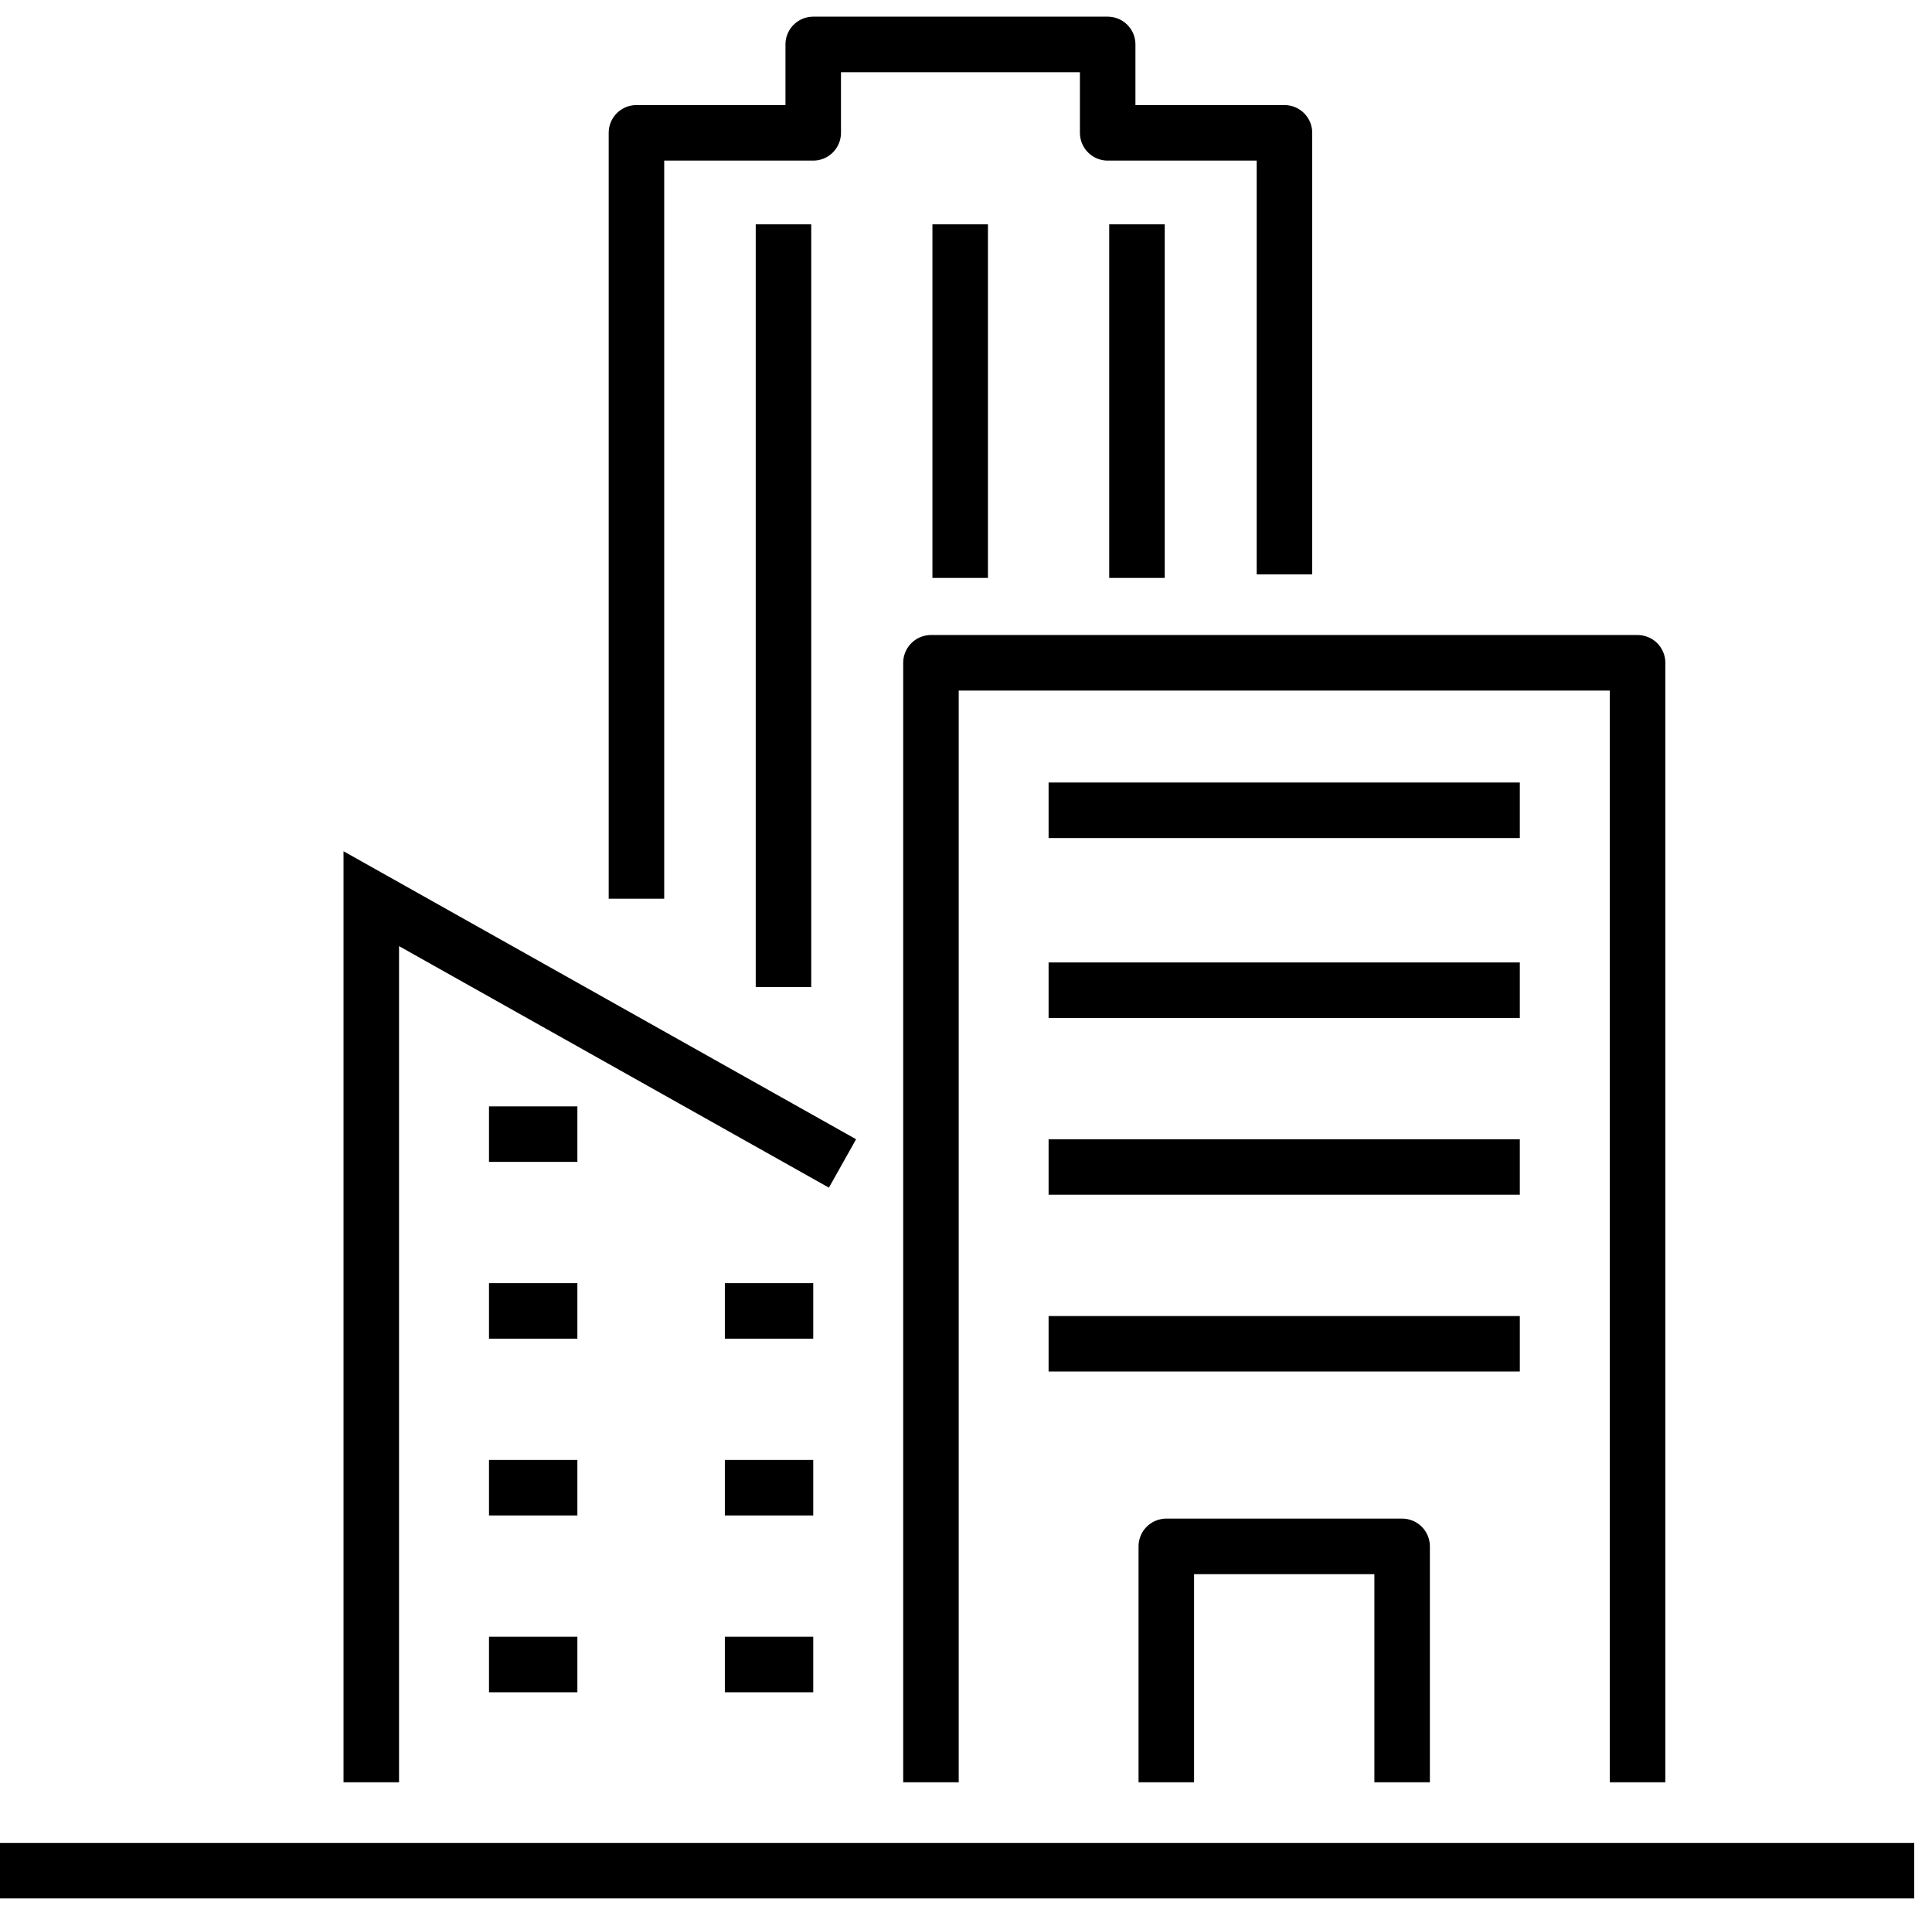
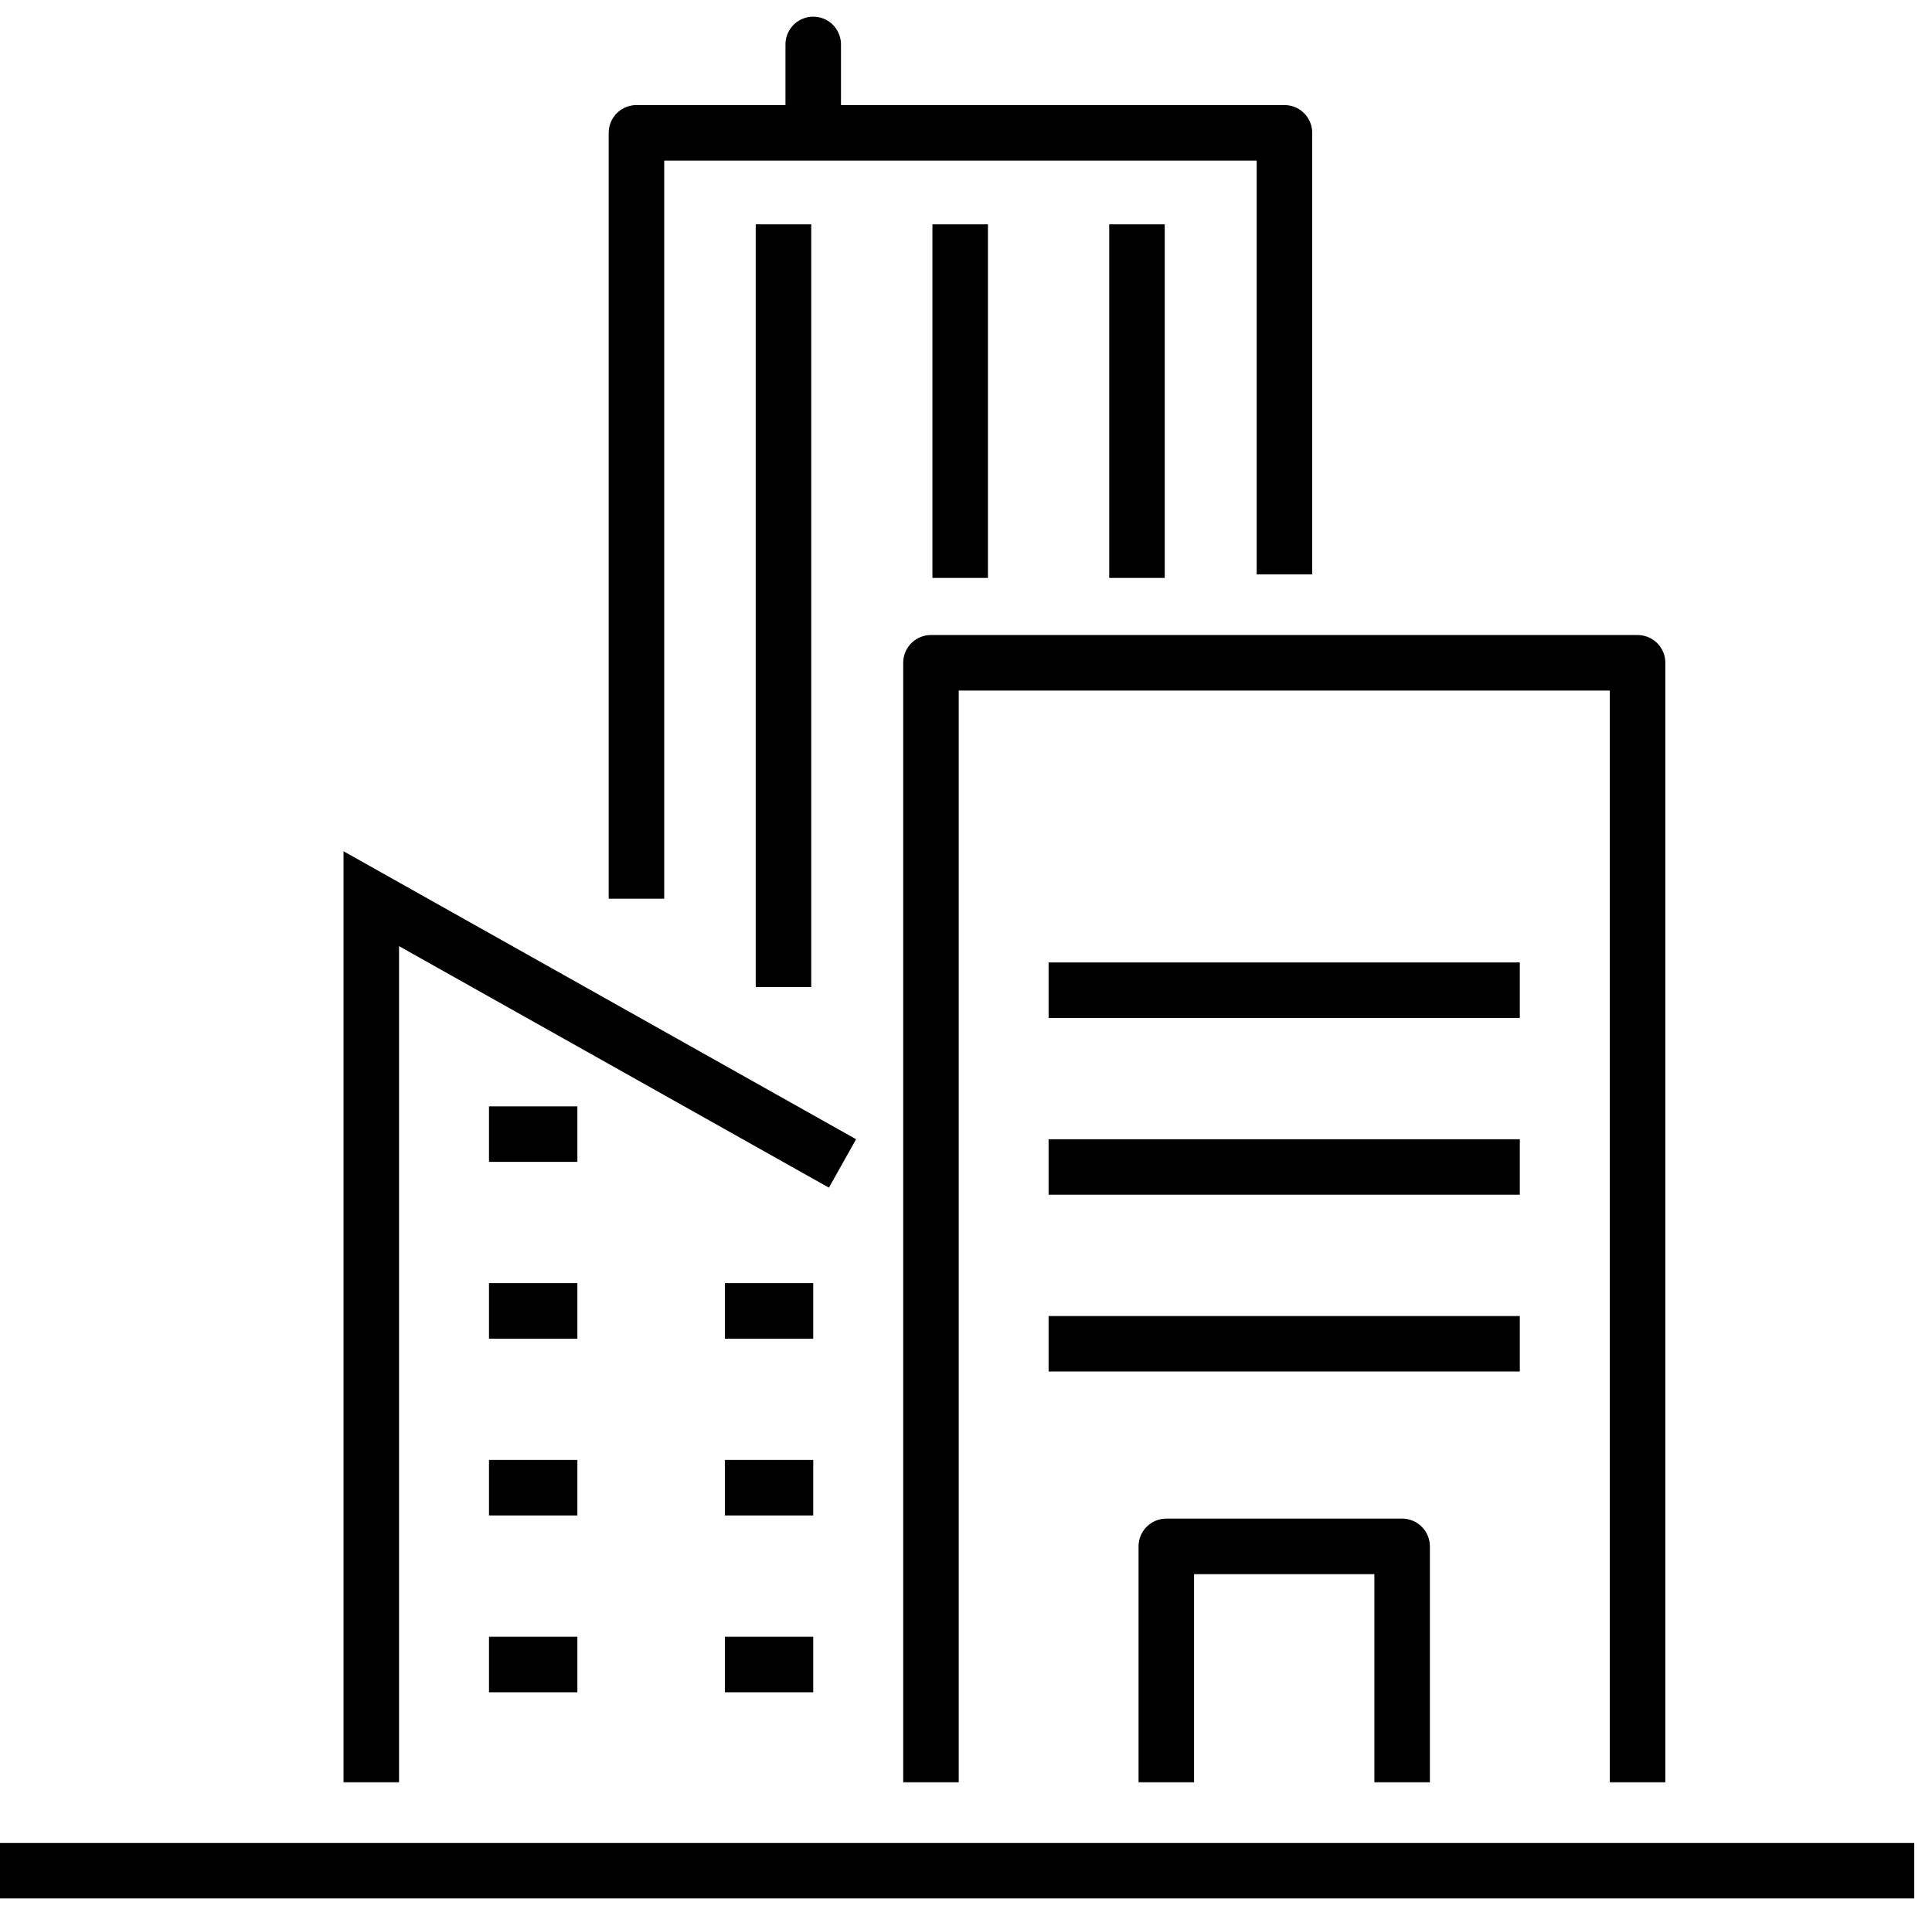
<svg xmlns="http://www.w3.org/2000/svg" width="87" height="86" viewBox="0 0 87 86" fill="none">
  <path d="M0 84.22H86.2" stroke="black" stroke-width="2.5" stroke-linejoin="round" />
  <path d="M52.52 80.24V69.62H63.139V80.24" stroke="black" stroke-width="2.5" stroke-linejoin="round" />
  <path d="M68.439 60.5H47.219" stroke="black" stroke-width="2.5" stroke-miterlimit="10" />
  <path d="M68.439 52.54H47.219" stroke="black" stroke-width="2.5" stroke-linejoin="round" />
  <path d="M68.439 44.58H47.219" stroke="black" stroke-width="2.5" stroke-linejoin="round" />
-   <path d="M68.439 36.48H47.219" stroke="black" stroke-width="2.5" stroke-linejoin="round" />
  <path d="M73.742 80.24V29.84H41.922V80.24" stroke="black" stroke-width="2.5" stroke-linejoin="round" />
  <path d="M37.939 52.38L16.719 40.46V80.24" stroke="black" stroke-width="2.5" stroke-miterlimit="10" />
  <path d="M22.02 51.06H26" stroke="black" stroke-width="2.5" stroke-linejoin="round" />
  <path d="M22.02 59.02H26" stroke="black" stroke-width="2.5" stroke-linejoin="round" />
  <path d="M22.02 66.98H26" stroke="black" stroke-width="2.5" stroke-linejoin="round" />
  <path d="M22.02 74.94H26" stroke="black" stroke-width="2.5" stroke-linejoin="round" />
  <path d="M32.641 59.02H36.621" stroke="black" stroke-width="2.5" stroke-linejoin="round" />
  <path d="M32.641 66.98H36.621" stroke="black" stroke-width="2.5" stroke-linejoin="round" />
  <path d="M32.641 74.94H36.621" stroke="black" stroke-width="2.5" stroke-linejoin="round" />
-   <path d="M28.66 40.46V5.98H36.62V2H49.88V5.98H57.84V25.86" stroke="black" stroke-width="2.5" stroke-linejoin="round" />
+   <path d="M28.66 40.46V5.98H36.62V2V5.98H57.84V25.86" stroke="black" stroke-width="2.5" stroke-linejoin="round" />
  <path d="M43.238 10.1V26.02" stroke="black" stroke-width="2.5" stroke-linejoin="round" />
  <path d="M51.199 10.1V26.02" stroke="black" stroke-width="2.5" stroke-linejoin="round" />
  <path d="M35.281 10.1V44.44" stroke="black" stroke-width="2.5" stroke-linejoin="round" />
</svg>